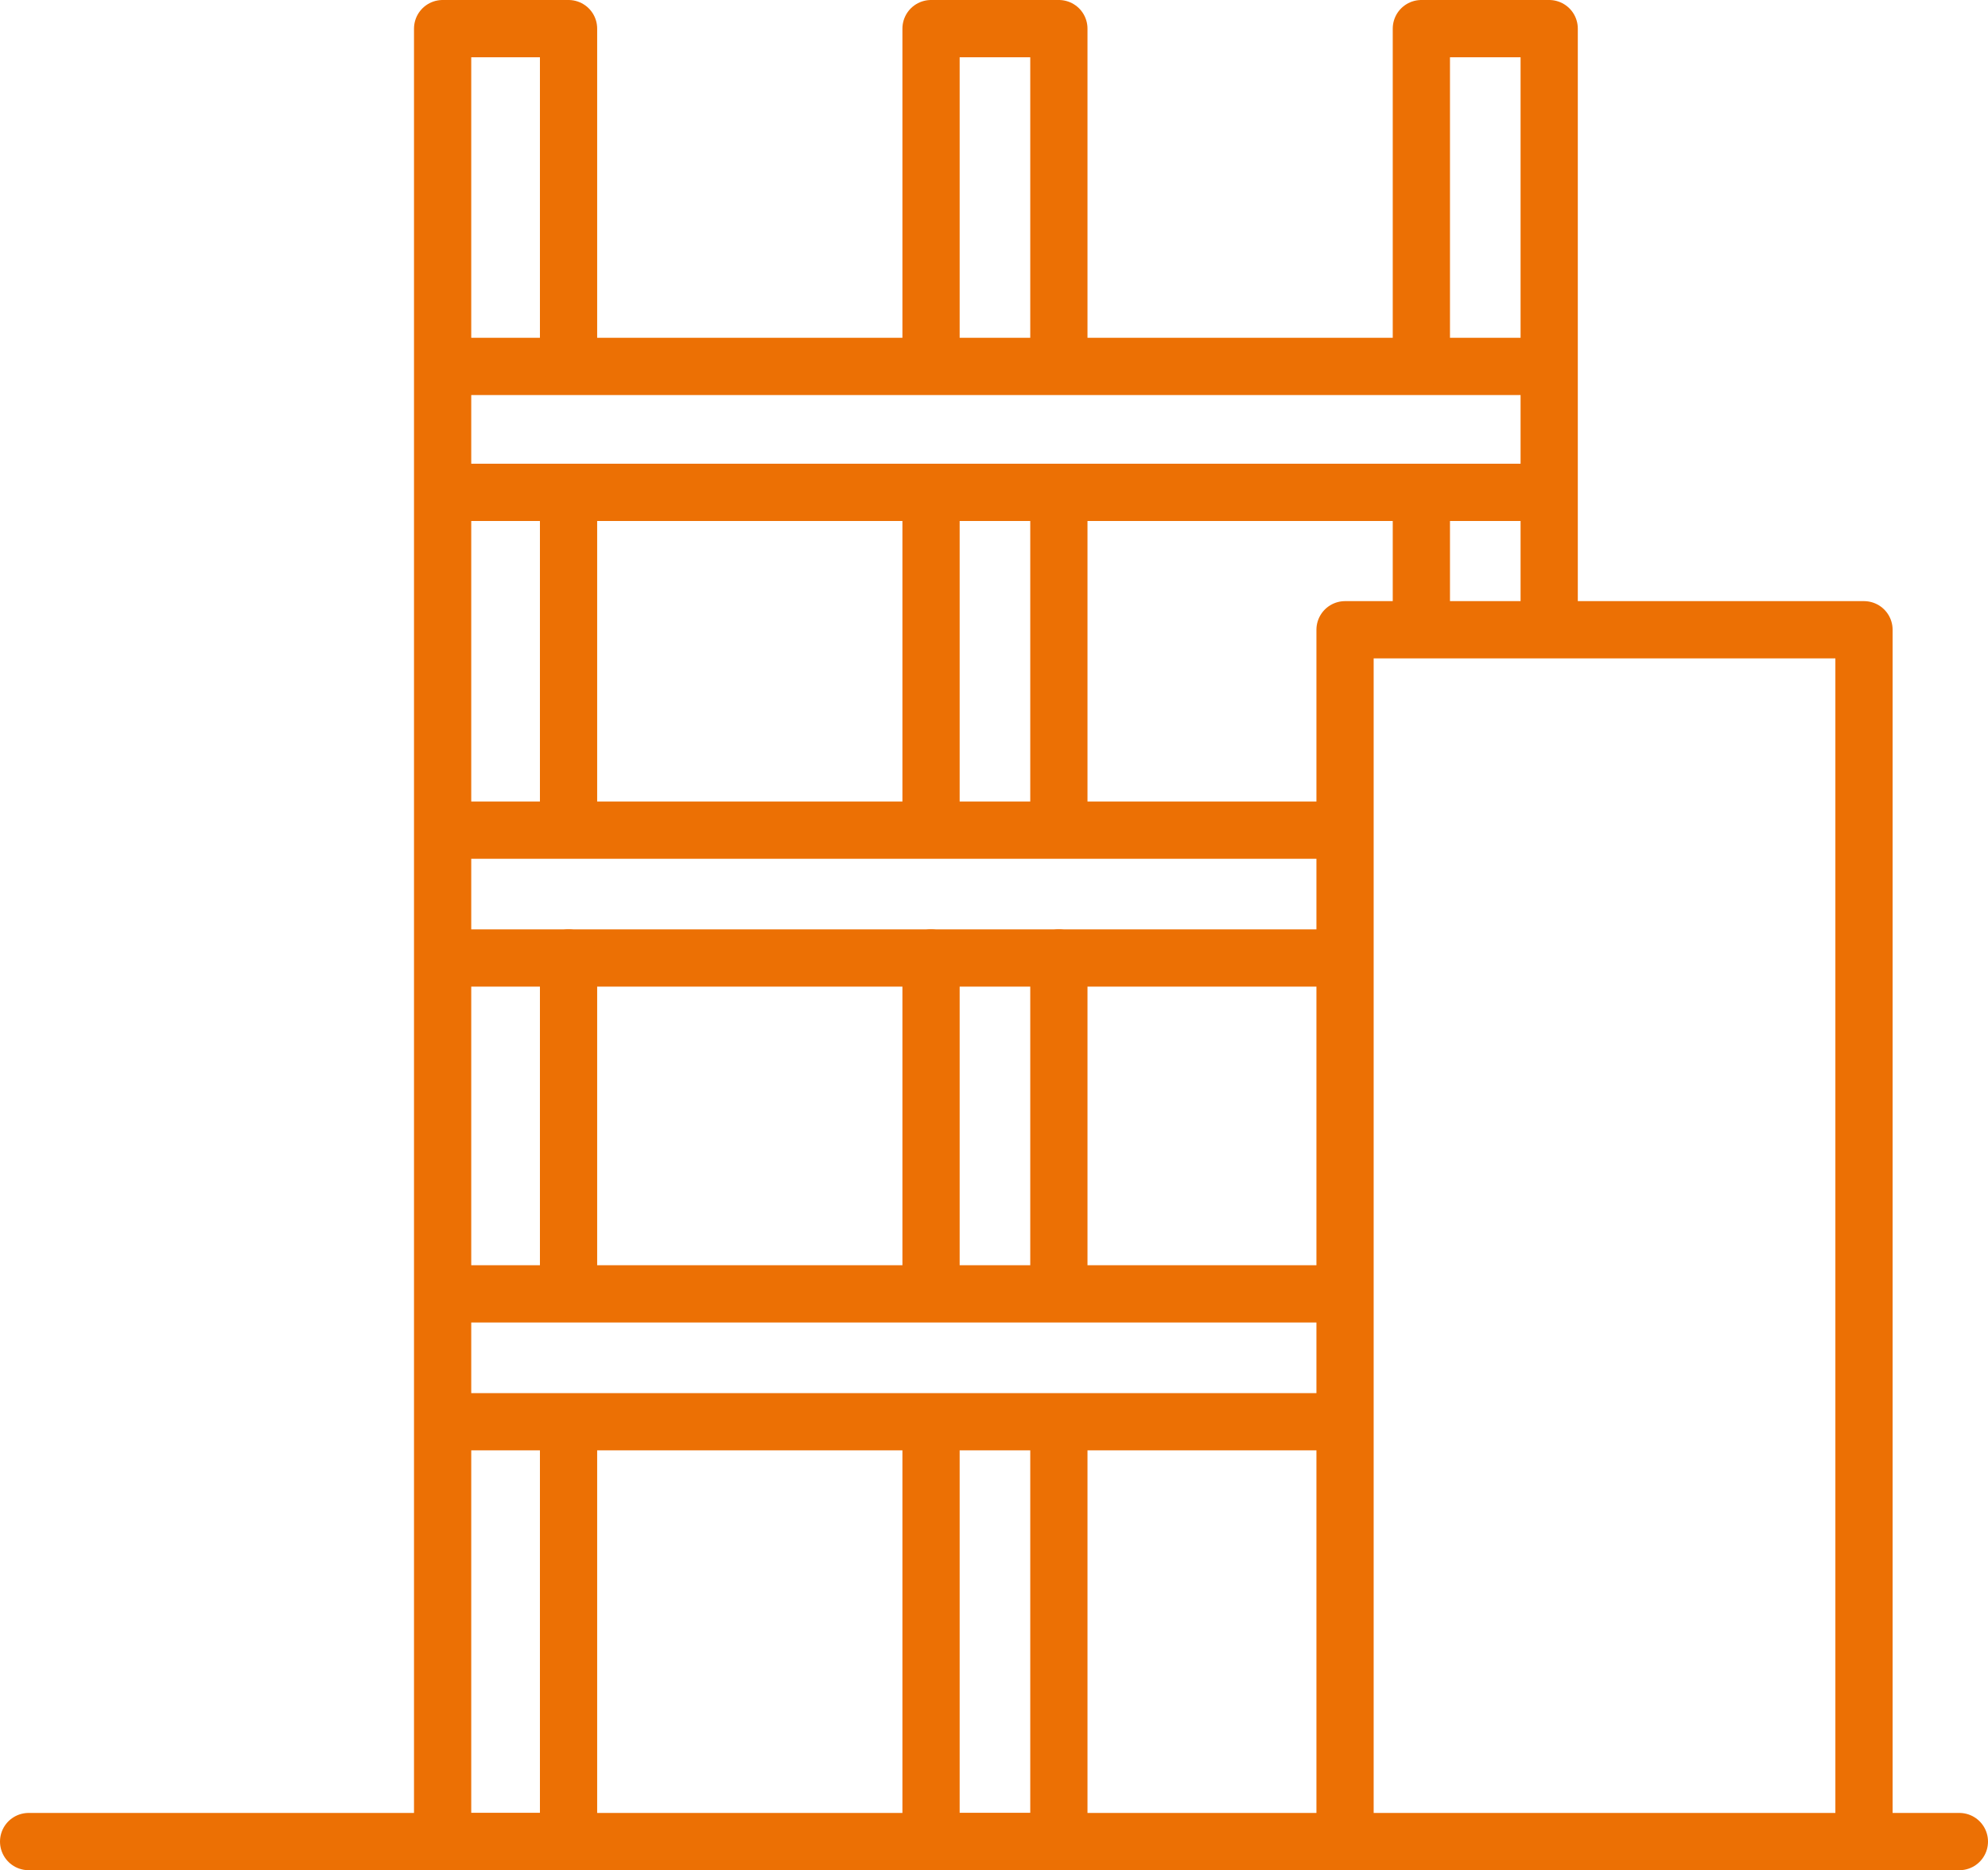
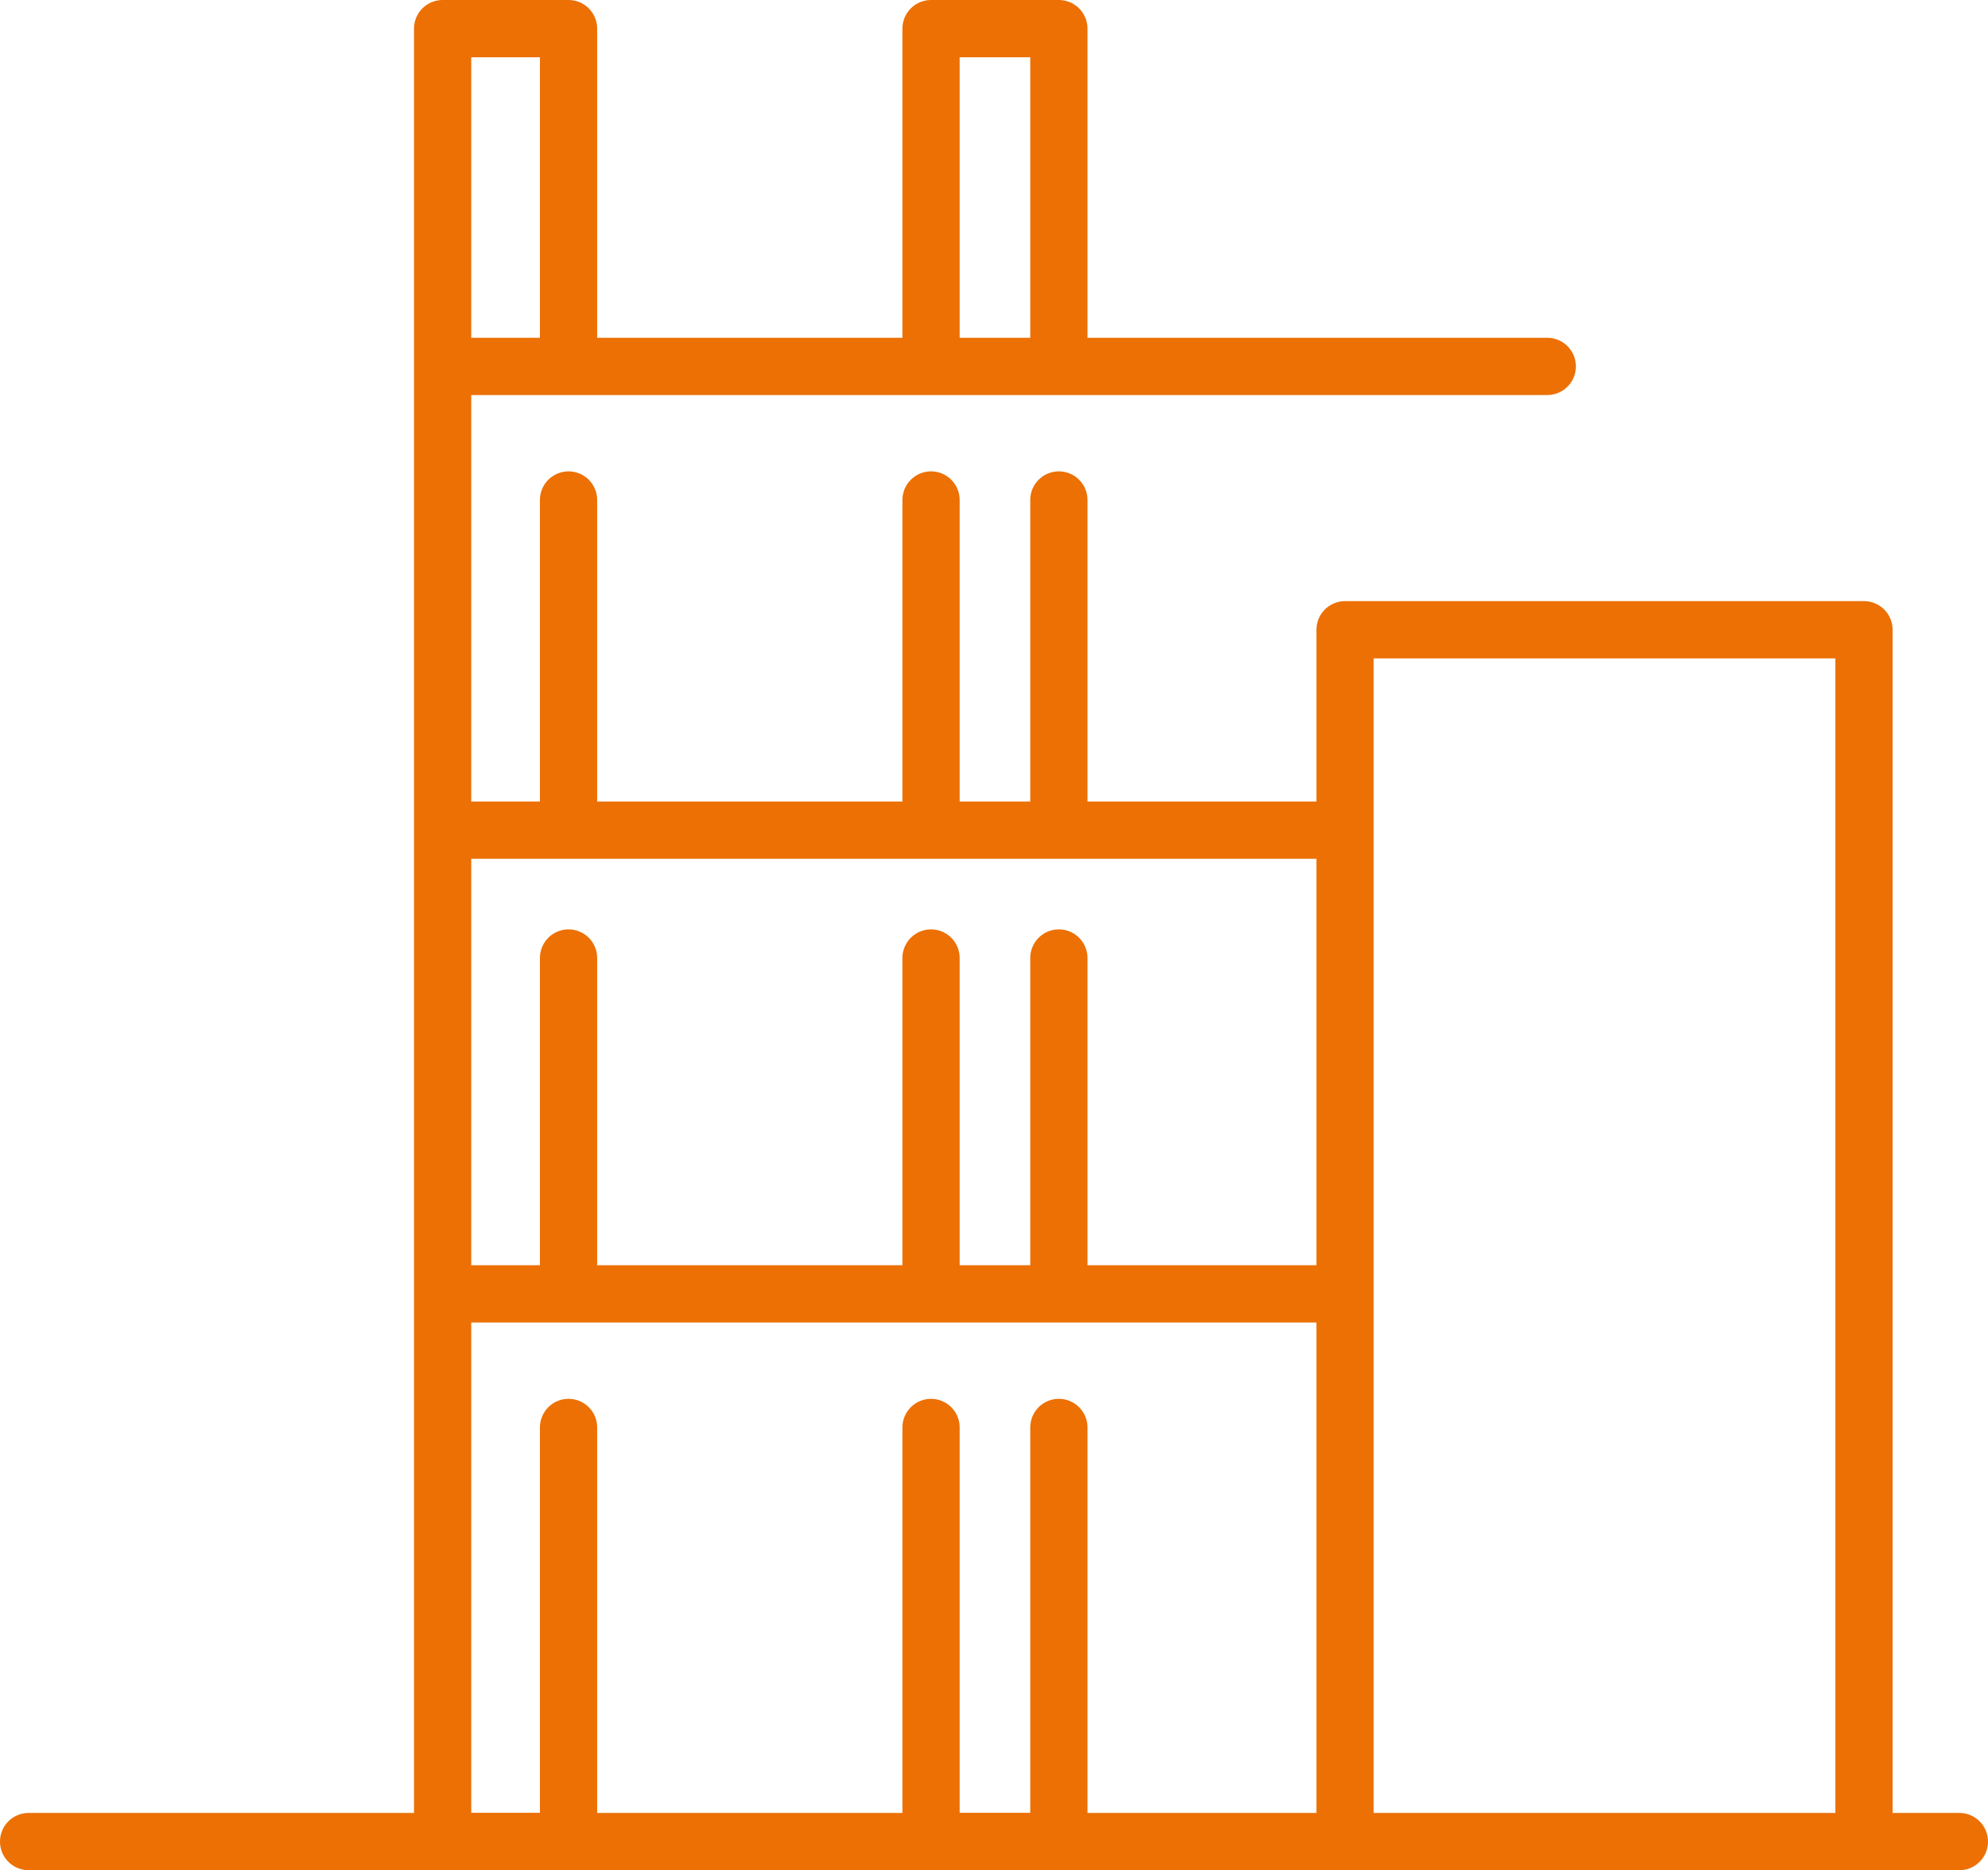
<svg xmlns="http://www.w3.org/2000/svg" id="Layer_1" data-name="Layer 1" viewBox="0 0 104.2 98">
  <defs>
    <style>
      .cls-1 {
        fill: none;
        stroke: #ec7004;
        stroke-linecap: round;
        stroke-linejoin: round;
        stroke-width: 3px;
      }
    </style>
  </defs>
-   <line class="cls-1" x1="81.1" y1="25.8" x2="23.4" y2="25.8" />
  <line class="cls-1" x1="23.4" y1="19.2" x2="81.1" y2="19.2" />
  <line class="cls-1" x1="23.4" y1="43.5" x2="70.3" y2="43.5" />
-   <line class="cls-1" x1="70.3" y1="50.2" x2="23.4" y2="50.2" />
  <line class="cls-1" x1="23.4" y1="67.8" x2="70.3" y2="67.8" />
-   <line class="cls-1" x1="70.3" y1="74.5" x2="23.4" y2="74.5" />
  <g>
    <line class="cls-1" x1="29.8" y1="50.2" x2="29.8" y2="67.5" />
    <line class="cls-1" x1="29.8" y1="26.2" x2="29.8" y2="43" />
    <polyline class="cls-1" points="29.8 74.8 29.8 96.5 23.2 96.5 23.2 74.8 23.2 67.5 23.2 50.2 23.2 43 23.2 26.2 23.2 18.8 23.2 1.5 29.8 1.5 29.8 18.8" />
    <polyline class="cls-1" points="48.8 18.8 48.8 1.5 55.5 1.5 55.5 18.8" />
    <line class="cls-1" x1="48.8" y1="43" x2="48.8" y2="26.2" />
    <line class="cls-1" x1="48.8" y1="67.5" x2="48.8" y2="50.2" />
    <polyline class="cls-1" points="55.5 74.8 55.5 96.5 48.8 96.5 48.8 74.8" />
    <line class="cls-1" x1="55.5" y1="50.2" x2="55.5" y2="67.5" />
    <line class="cls-1" x1="55.5" y1="26.2" x2="55.5" y2="43" />
-     <polyline class="cls-1" points="74.5 18.8 74.5 1.5 81.2 1.5 81.2 18.8 81.2 26.2 81.2 32.7" />
-     <line class="cls-1" x1="74.5" y1="32.7" x2="74.5" y2="26.2" />
  </g>
  <line class="cls-1" x1="1.5" y1="96.5" x2="102.7" y2="96.5" />
  <polyline class="cls-1" points="70.5 96.5 70.5 33 97.7 33 97.7 96.5" />
</svg>